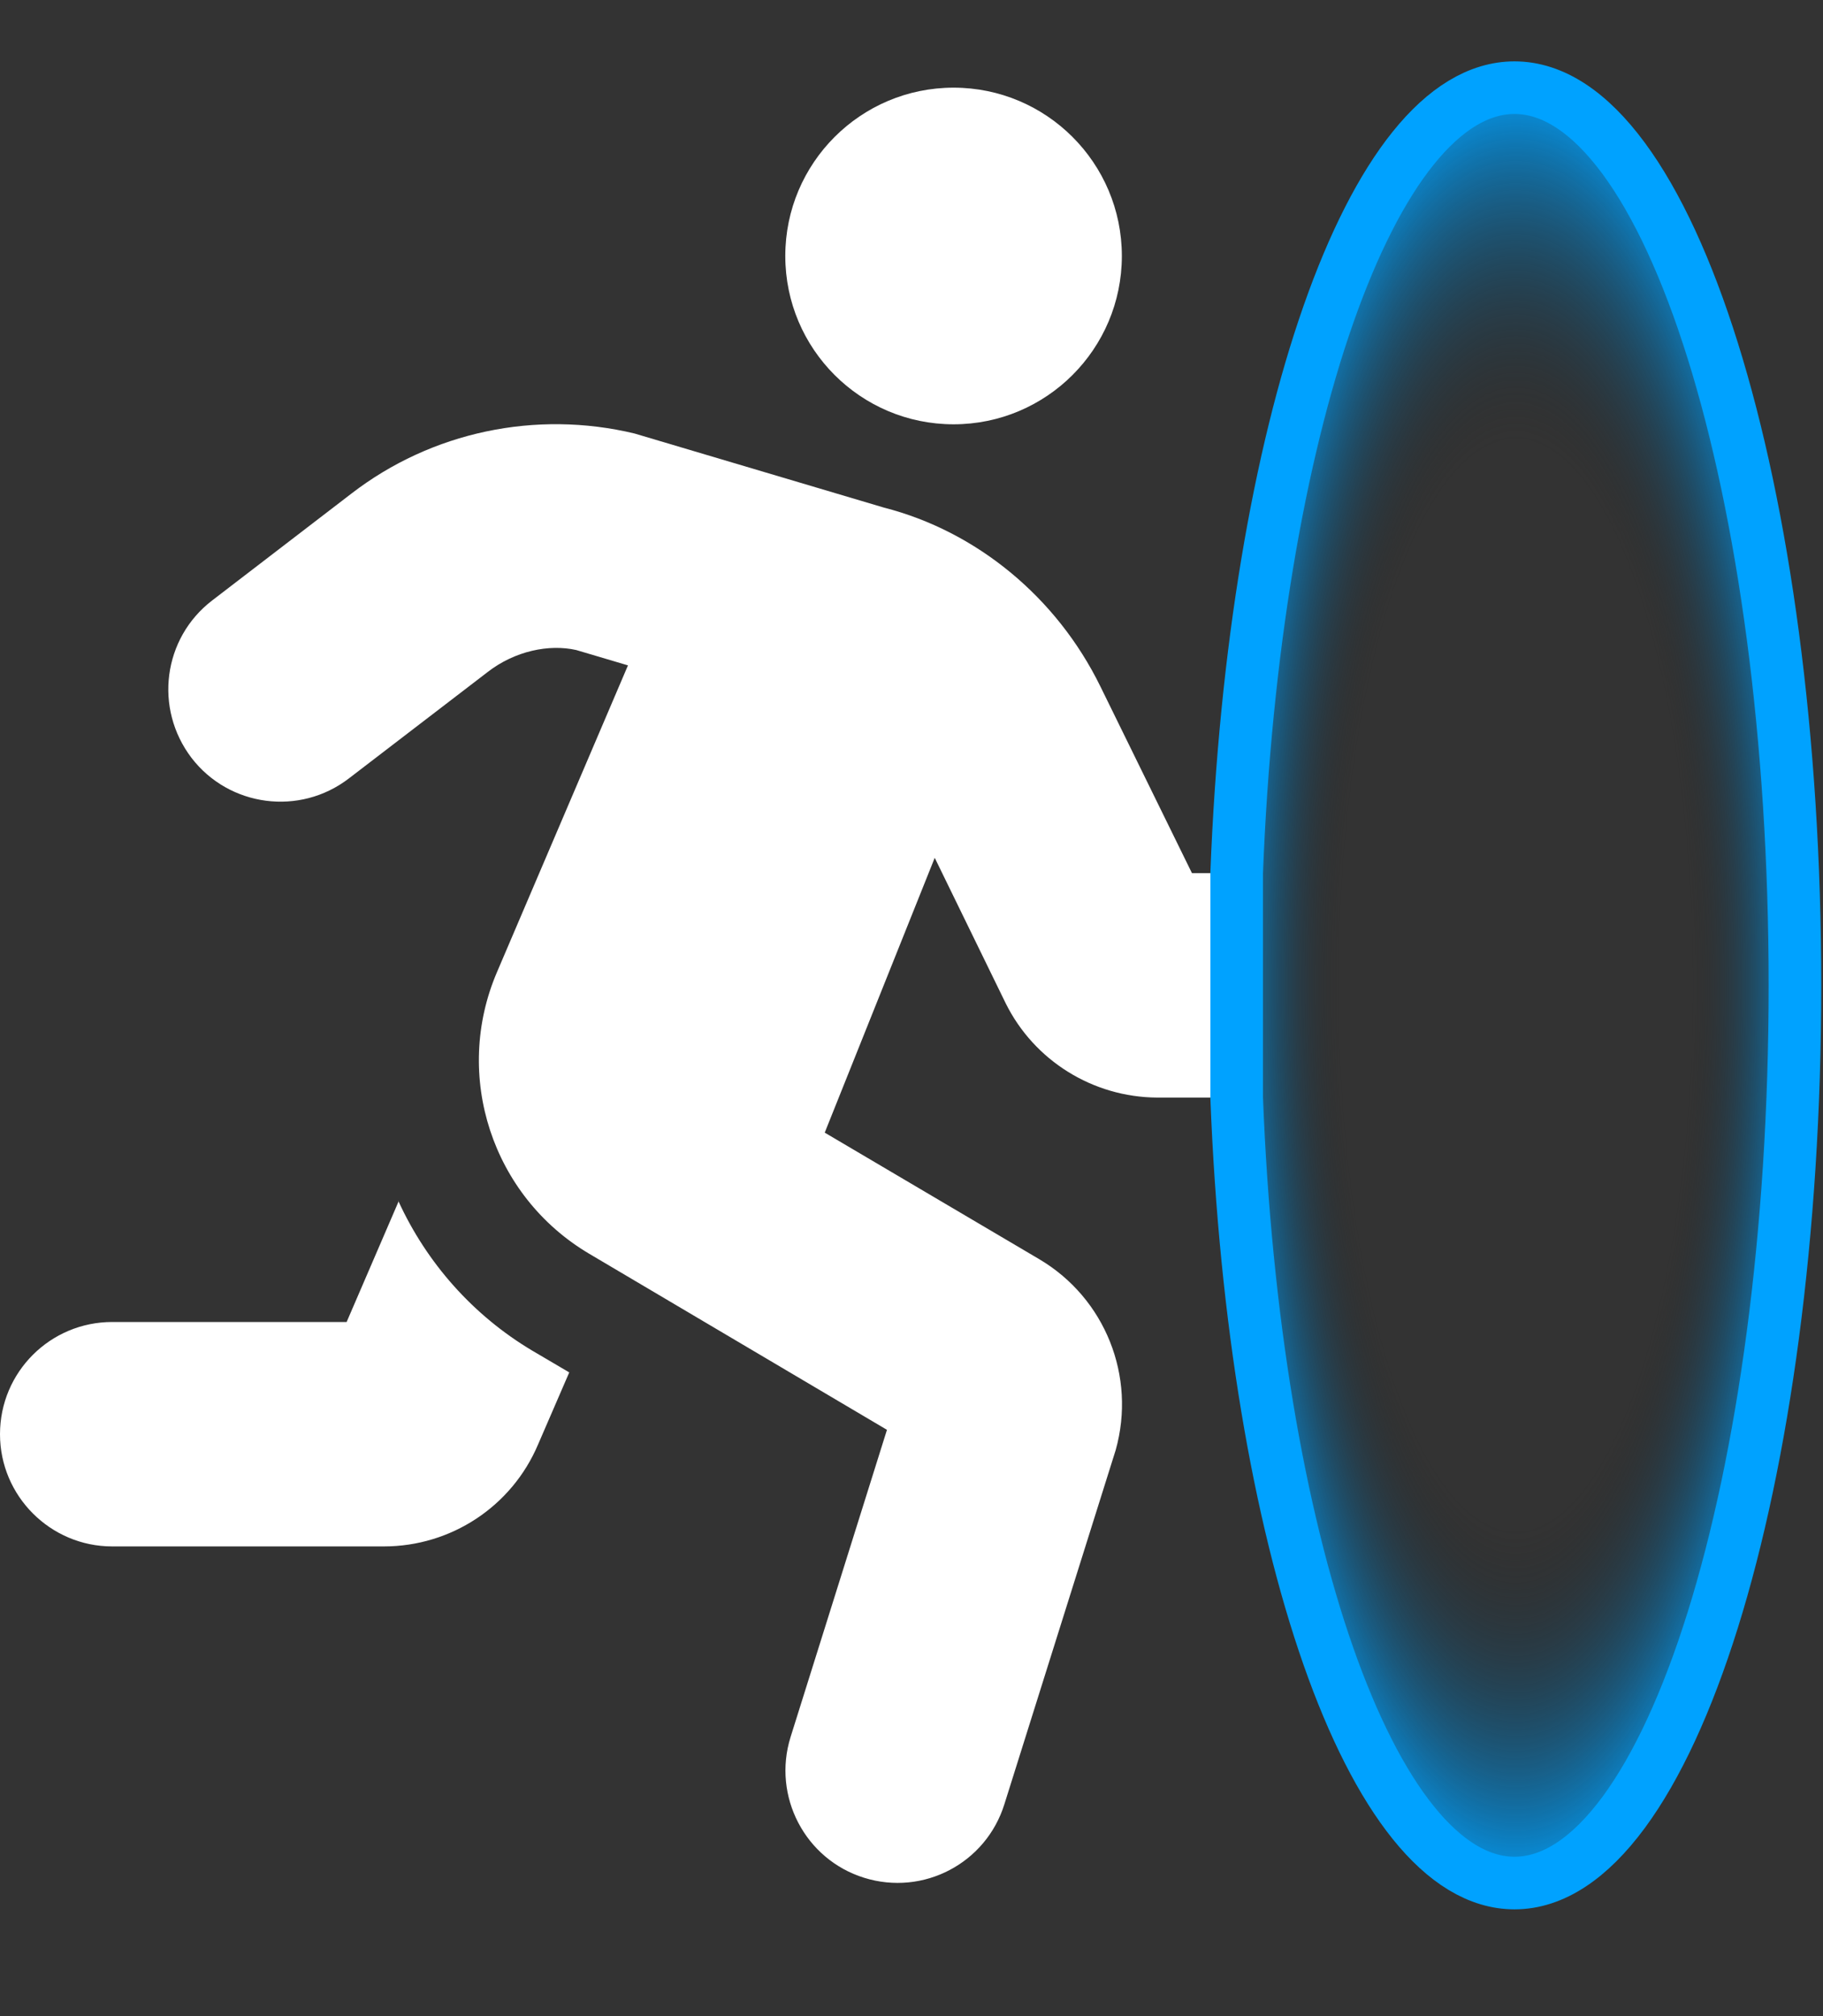
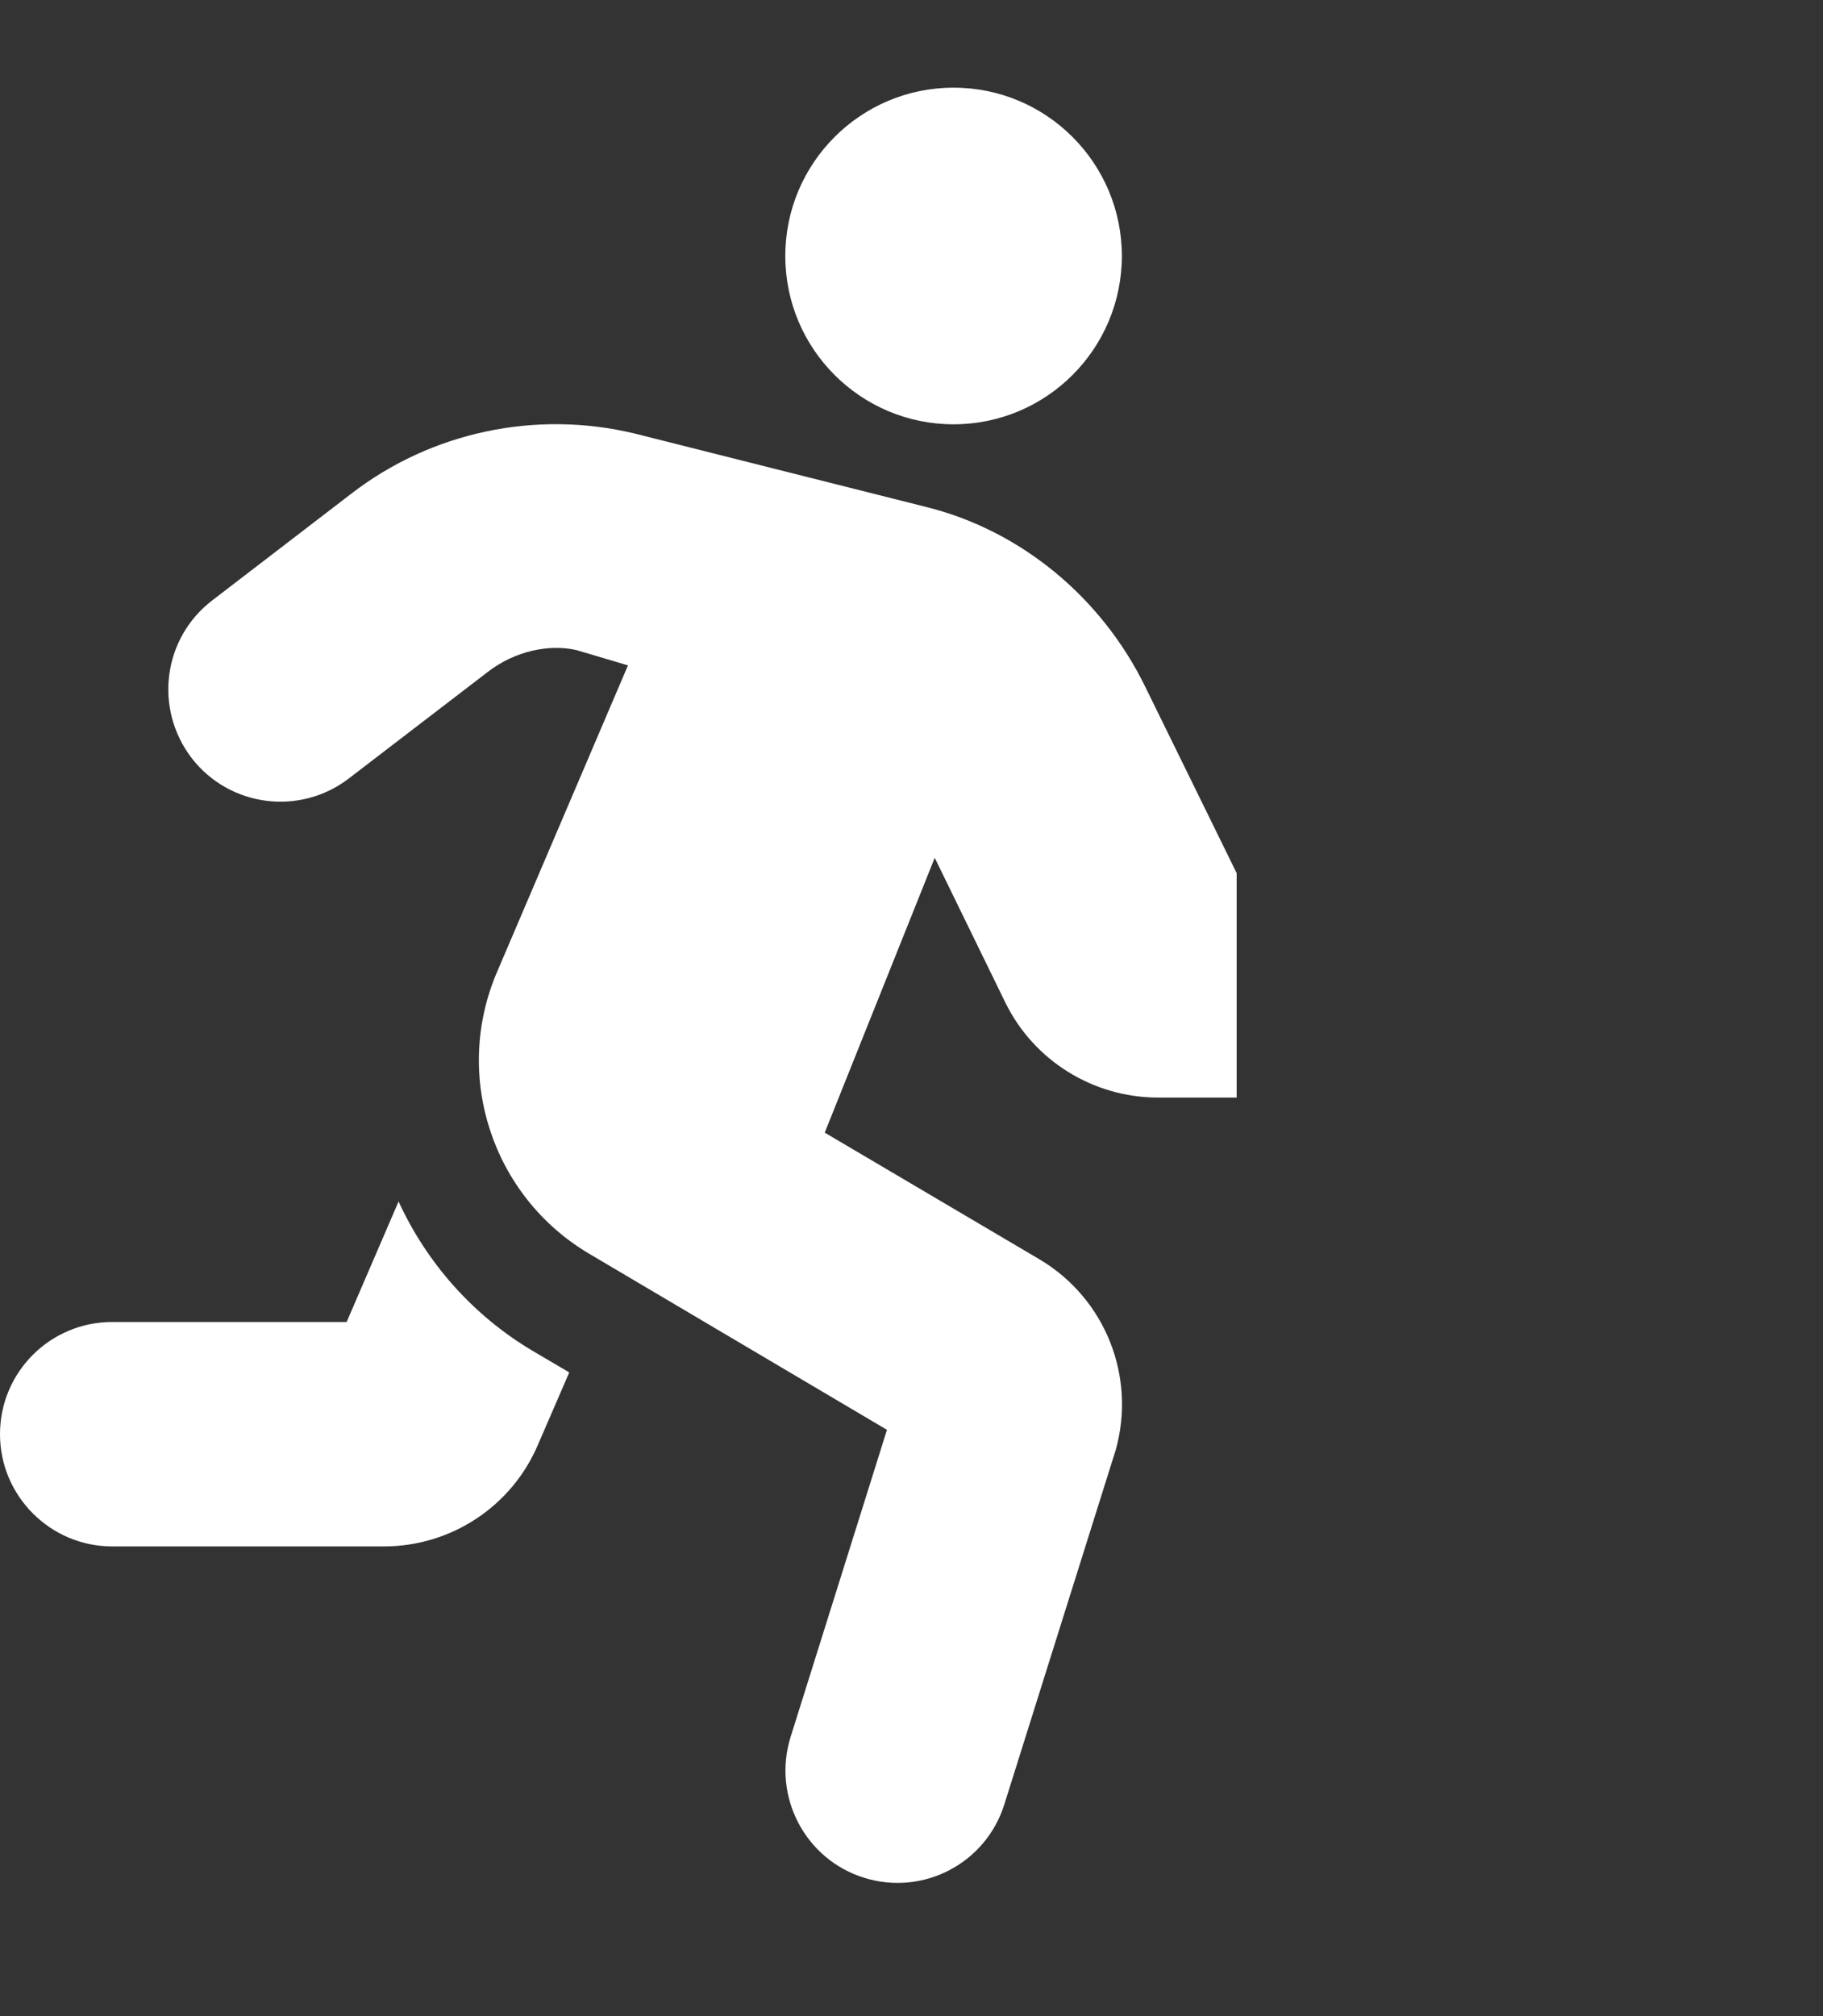
<svg xmlns="http://www.w3.org/2000/svg" xmlns:ns1="http://sodipodi.sourceforge.net/DTD/sodipodi-0.dtd" xmlns:ns2="http://www.inkscape.org/namespaces/inkscape" xmlns:xlink="http://www.w3.org/1999/xlink" viewBox="0 -25 520 575" version="1.1" id="svg1" ns1:docname="portalin1.svg" ns2:version="1.3.2 (091e20e, 2023-11-25, custom)">
  <rect x="0" y="-25" width="520" height="575" fill="#333333" stroke="none" />
  <defs id="defs1">
    <linearGradient id="linearGradient4" ns2:collect="always">
      <stop style="stop-color:#1e1e1e;stop-opacity:0;" offset="0.593" id="stop4" />
      <stop style="stop-color:#00a2ff;stop-opacity:1;" offset="1" id="stop5" />
    </linearGradient>
    <radialGradient ns2:collect="always" xlink:href="#linearGradient4" id="radialGradient5" cx="432.375" cy="256" fx="432.375" fy="256" r="84.625" gradientTransform="matrix(1,0,0,3.084,0,-533.554)" gradientUnits="userSpaceOnUse" />
  </defs>
  <ns1:namedview id="namedview1" pagecolor="#505050" bordercolor="#ffffff" borderopacity="1" ns2:showpageshadow="0" ns2:pageopacity="0" ns2:pagecheckerboard="1" ns2:deskcolor="#505050" ns2:zoom="1" ns2:cx="54.5" ns2:cy="215.5" ns2:window-width="1920" ns2:window-height="1009" ns2:window-x="-8" ns2:window-y="-8" ns2:window-maximized="1" ns2:current-layer="svg1" />
-   <path d="M 352.75,224 H 340 l -26.125,-53.25 c -12.5,-25.5 -35.375,-44.25 -61.75,-51 L 181,98.625 c -28.125,-6.75 -57.875,-0.5 -80.75,17.125 L 60.5,146.25 C 46.5,157 43.875,177 54.625,191.125 65.375,205.125 85.5,207.75 99.5,197 l 39.625,-30.375 c 7.75,-6 17.5,-8 25.25,-6.25 l 14.75,4.375 -37.375,87.5 c -12.625,29.5 -1.375,63.875 26.25,80.25 l 85,50.25 -27.5,87.625 c -5.25,16.875 4.125,34.875 21,40.125 16.875,5.25 34.75,-4.125 40,-21 l 31.75,-101 c 5.875,-21 -3,-43.25 -21.75,-54.375 L 235.25,298 l 31.375,-78.375 20.25,41.5 C 295,277.5 311.75,287.875 330,288 h 22.75 c -1.5e-4,0.004 0,-64 0,-64 z M 272,96 c 26.5,0 48,-21.5 48,-48 0,-26.5 -21.5,-48 -48,-48 -26.5,0 -48,21.5 -48,48 0,26.5 21.5,48 48,48 z M 113.75,317.5 98.875,352 H 32 c -17.625,0 -32,14.25 -32,32 0,17.625 14.375,32 32,32 h 77.5 c 19.125,0 36.5,-11.375 44,-29.125 l 8.875,-20.5 -10.625,-6.25 c -16.75,-10 -30,-24.875 -38.125,-42.625 z" id="path1" ns2:label="chell" style="display:inline;fill:#ffffff;fill-opacity:1" ns1:nodetypes="ccccccccccccccccscccccccccsssssccssssccccc" />
-   <path d="m 432,0 c -40.75,0 -74.375,97.75 -79.25,224 v 64 c 4.875,126.25 38.5,224 79.25,224 44.125,0 80,-114.625 80,-256 C 512,114.625 476.125,0 432,0 Z" id="path2" style="display:inline;fill:url(#radialGradient5);fill-opacity:1;stroke:#00a2ff;stroke-opacity:1;stroke-width:15;stroke-dasharray:none;paint-order:normal;stroke-linecap:butt;stroke-linejoin:miter" ns1:nodetypes="sccsss" ns2:label="portal" />
+   <path d="M 352.75,224 l -26.125,-53.25 c -12.5,-25.5 -35.375,-44.25 -61.75,-51 L 181,98.625 c -28.125,-6.75 -57.875,-0.5 -80.75,17.125 L 60.5,146.25 C 46.5,157 43.875,177 54.625,191.125 65.375,205.125 85.5,207.75 99.5,197 l 39.625,-30.375 c 7.75,-6 17.5,-8 25.25,-6.25 l 14.75,4.375 -37.375,87.5 c -12.625,29.5 -1.375,63.875 26.25,80.25 l 85,50.25 -27.5,87.625 c -5.25,16.875 4.125,34.875 21,40.125 16.875,5.25 34.75,-4.125 40,-21 l 31.75,-101 c 5.875,-21 -3,-43.25 -21.75,-54.375 L 235.25,298 l 31.375,-78.375 20.25,41.5 C 295,277.5 311.75,287.875 330,288 h 22.75 c -1.5e-4,0.004 0,-64 0,-64 z M 272,96 c 26.5,0 48,-21.5 48,-48 0,-26.5 -21.5,-48 -48,-48 -26.5,0 -48,21.5 -48,48 0,26.5 21.5,48 48,48 z M 113.75,317.5 98.875,352 H 32 c -17.625,0 -32,14.25 -32,32 0,17.625 14.375,32 32,32 h 77.5 c 19.125,0 36.5,-11.375 44,-29.125 l 8.875,-20.5 -10.625,-6.25 c -16.75,-10 -30,-24.875 -38.125,-42.625 z" id="path1" ns2:label="chell" style="display:inline;fill:#ffffff;fill-opacity:1" ns1:nodetypes="ccccccccccccccccscccccccccsssssccssssccccc" />
</svg>